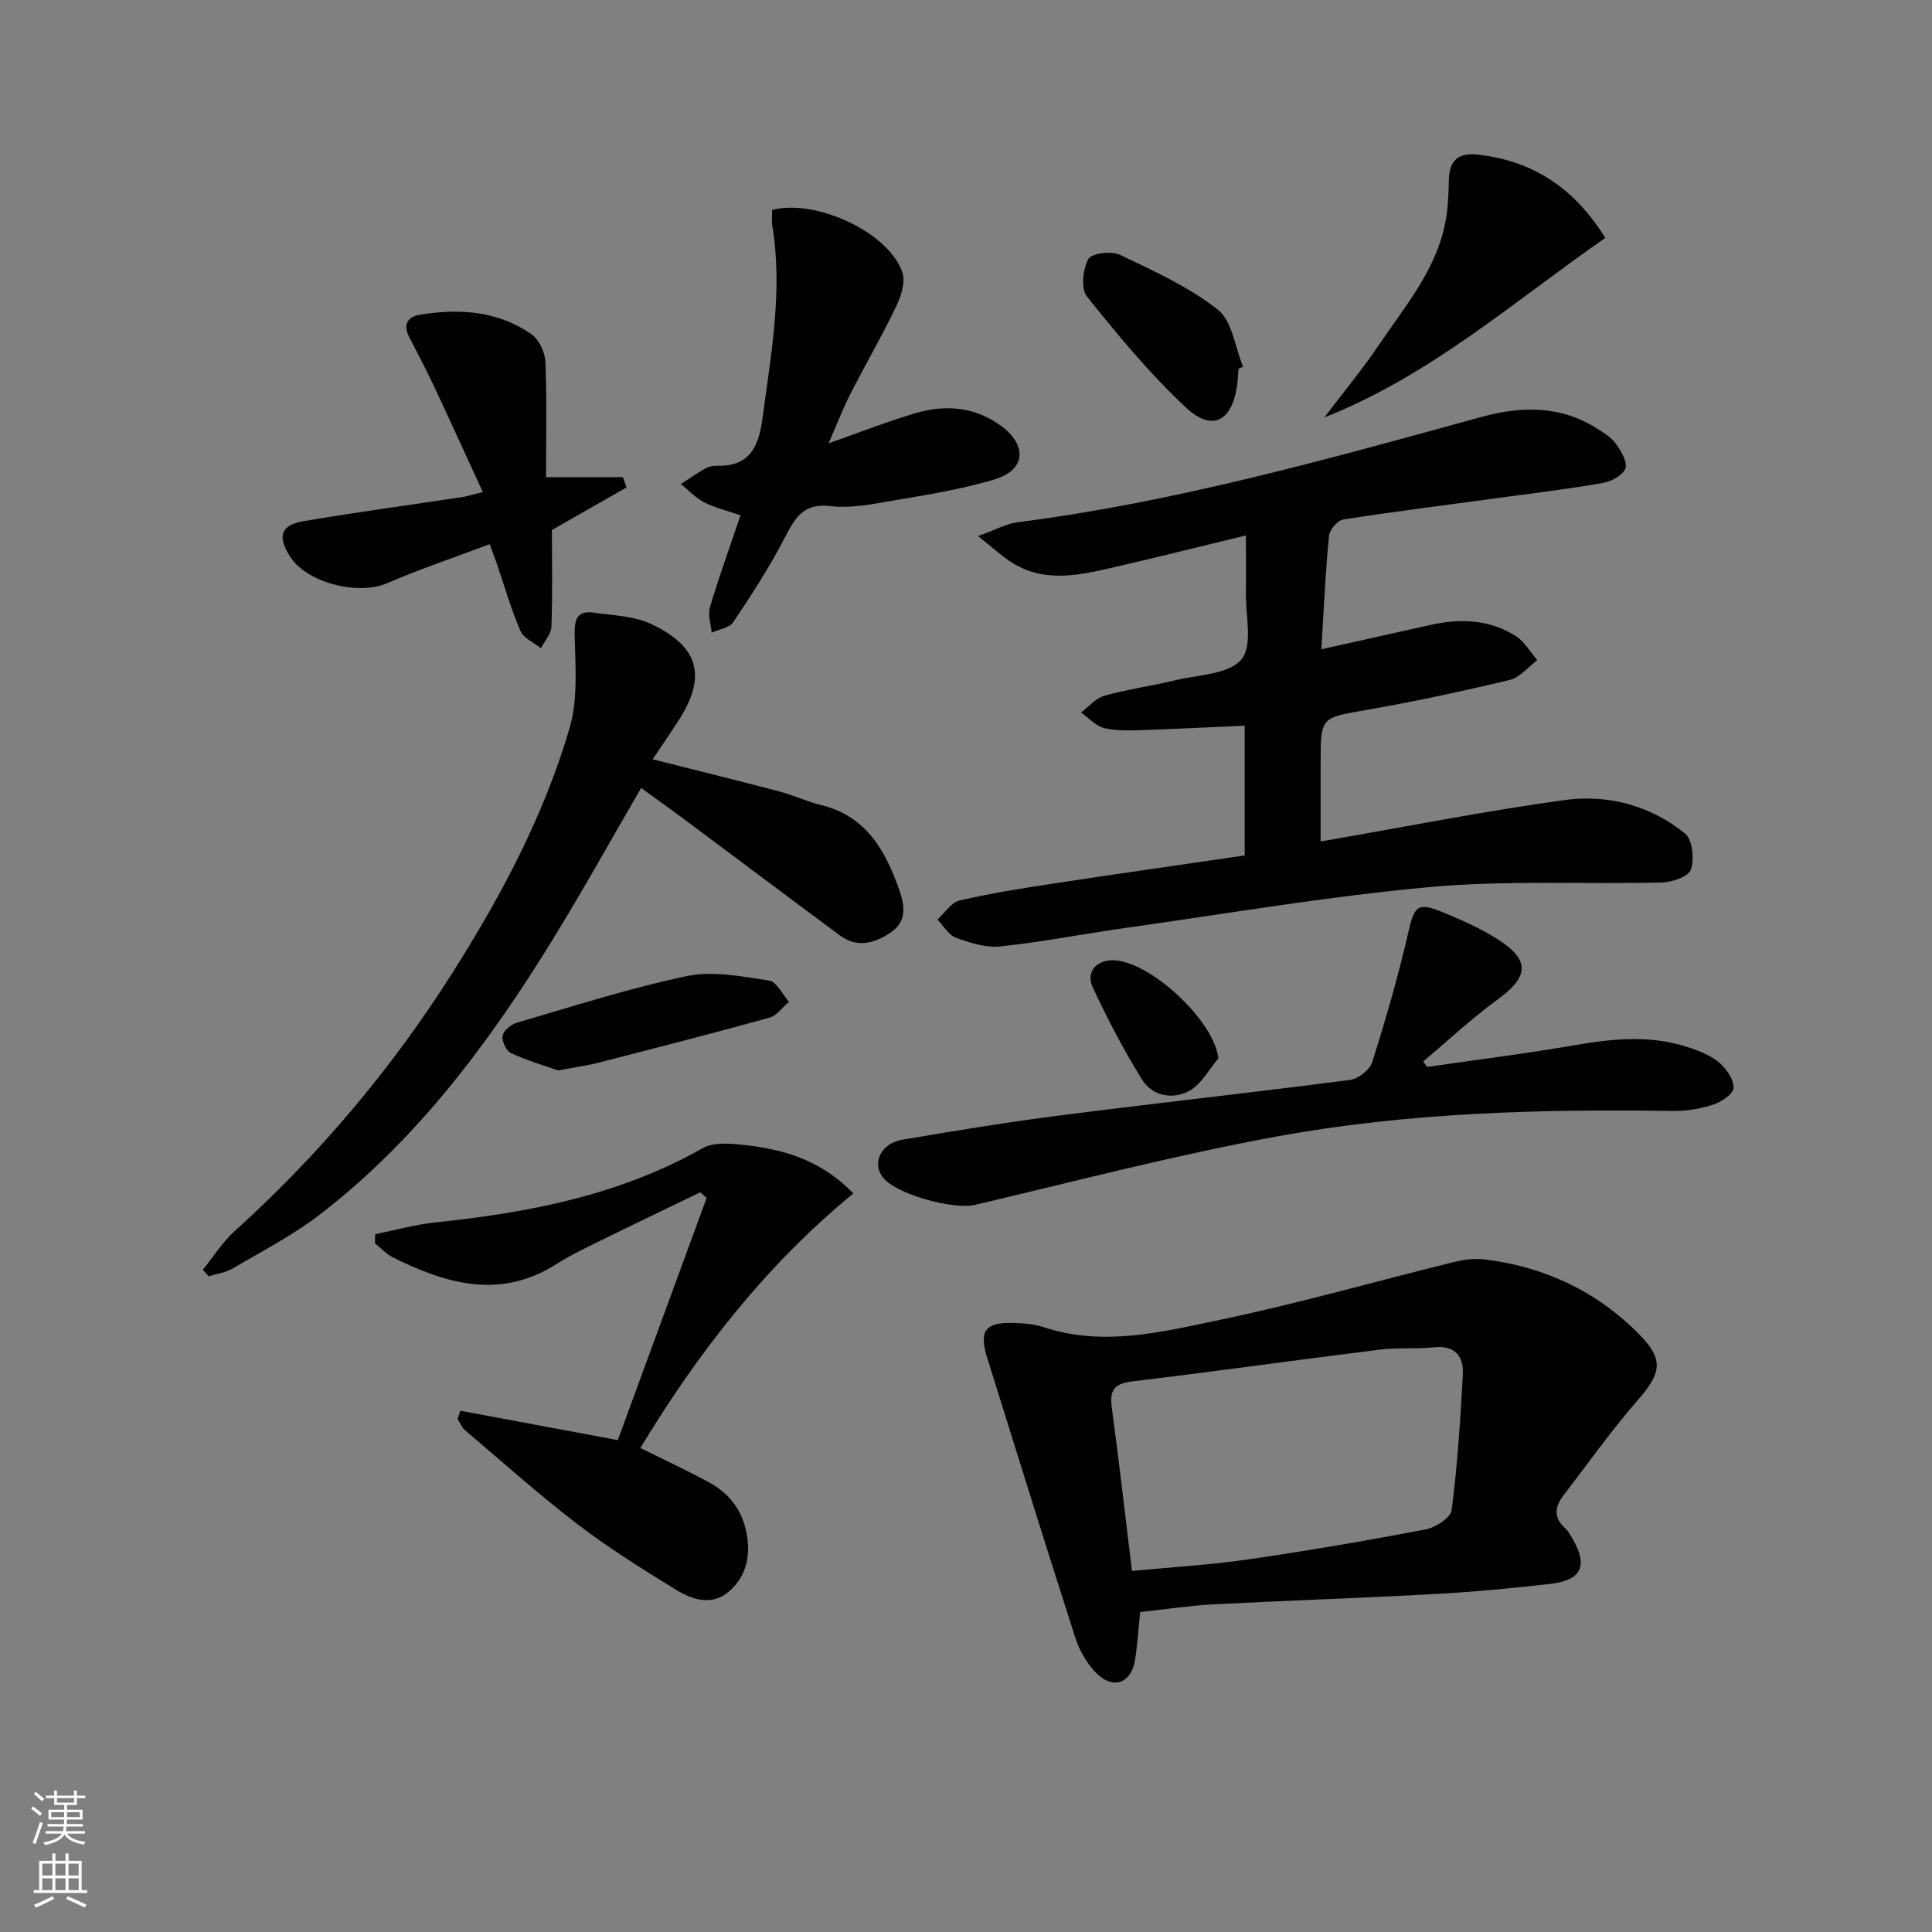
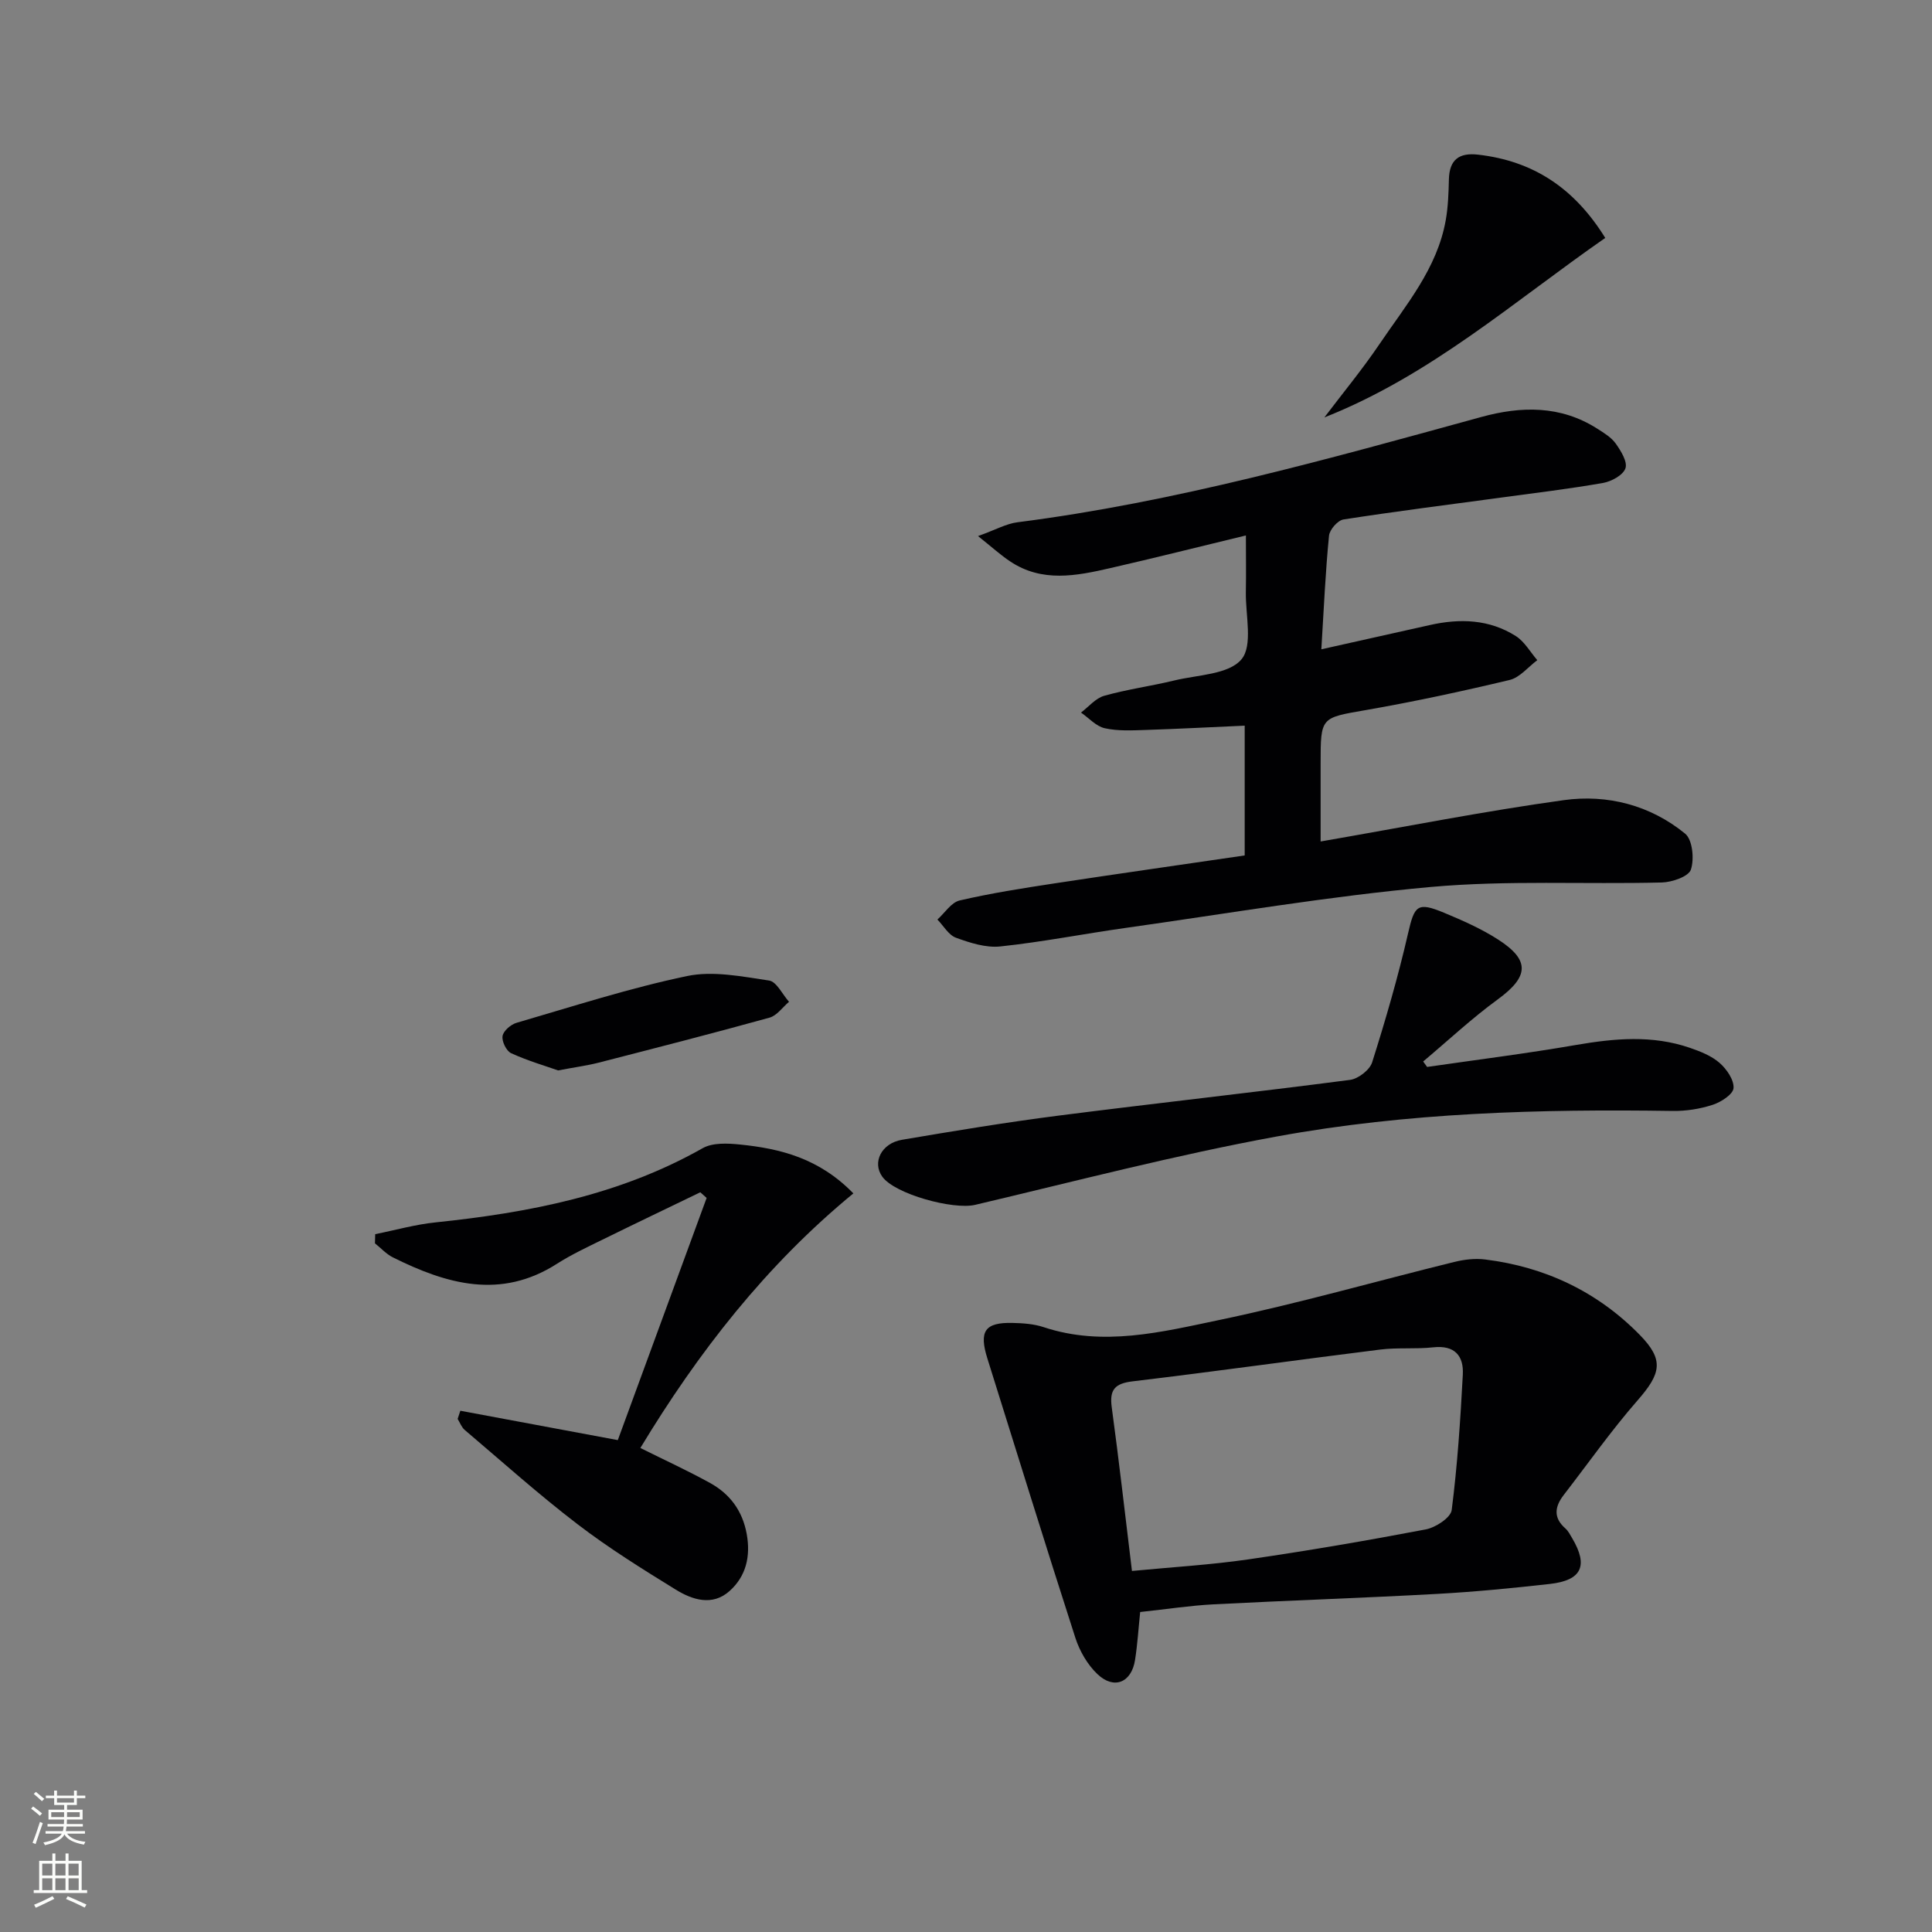
<svg xmlns="http://www.w3.org/2000/svg" enable-background="new 0 0 400 400" viewBox="0 0 400 400">
  <rect x="0" y="0" width="400" height="400" fill="#808080" stroke="none" />
  <g fill="#010103">
    <path d="m273.57 134.43c7.96-1.78 15.21-3.39 22.46-5.02 6.22-1.4 12.32-1.21 17.82 2.29 1.8 1.15 2.97 3.29 4.43 4.98-1.9 1.41-3.61 3.59-5.72 4.1-9.84 2.35-19.74 4.48-29.7 6.22-9.4 1.64-9.44 1.38-9.44 11.05v16.17c17.4-3.01 33.81-6.27 50.35-8.56 9.03-1.25 17.9 1.04 25.12 6.94 1.53 1.25 1.92 5.26 1.19 7.45-.49 1.44-3.91 2.61-6.04 2.66-15.95.4-31.99-.5-47.83.93-21.13 1.91-42.1 5.51-63.13 8.47-8.67 1.22-17.28 2.92-25.97 3.84-2.98.32-6.27-.74-9.18-1.8-1.54-.56-2.58-2.47-3.85-3.77 1.53-1.37 2.86-3.54 4.61-3.95 6.46-1.5 13.04-2.53 19.6-3.53 13.09-1.99 26.19-3.85 39.41-5.79 0-9.36 0-17.94 0-26.87-7.02.31-13.77.67-20.52.89-2.82.09-5.74.25-8.46-.36-1.79-.4-3.28-2.12-4.91-3.24 1.59-1.2 3.03-2.98 4.82-3.48 4.77-1.34 9.73-2.01 14.56-3.18 4.81-1.16 11.19-1.22 13.83-4.35 2.43-2.87.83-9.18.92-13.97.07-3.78.01-7.56.01-11.69-9.74 2.35-18.89 4.66-28.08 6.76-7.01 1.61-14.11 3.03-20.72-1.38-1.96-1.3-3.72-2.91-6.66-5.25 3.66-1.31 5.85-2.57 8.17-2.86 32.71-4.18 64.33-13.1 96-21.79 8.3-2.28 16.43-2.43 24.02 2.4 1.39.89 2.93 1.81 3.85 3.11 1.07 1.51 2.46 3.76 2 5.11-.48 1.41-2.89 2.72-4.64 3.03-7.02 1.23-14.12 2.08-21.19 3.04-10.86 1.47-21.73 2.84-32.55 4.52-1.18.18-2.87 2.11-2.99 3.36-.74 7.44-1.06 14.91-1.59 23.52z" />
    <path d="m236.06 333.75c-.35 3.36-.55 6.66-1.06 9.92-.73 4.7-4.36 6.21-7.8 2.93-2.06-1.96-3.68-4.78-4.56-7.51-6.21-19.23-12.16-38.54-18.21-57.82-1.78-5.67-.53-7.52 5.25-7.37 2.14.05 4.38.2 6.39.87 12.31 4.09 24.43 1.01 36.32-1.47 16.35-3.41 32.44-8.02 48.67-12.02 2.06-.51 4.32-.78 6.41-.52 12.44 1.54 23.27 6.67 32.04 15.63 5.07 5.18 4.38 7.99-.45 13.52-5.44 6.23-10.23 13.04-15.3 19.6-1.87 2.42-2.21 4.71.34 6.94.6.53.99 1.32 1.41 2.03 3.37 5.7 1.98 8.72-4.64 9.46-7.75.87-15.53 1.63-23.32 2.06-15.43.85-30.88 1.36-46.31 2.16-4.8.25-9.57.99-15.18 1.59zm-1.7-8.5c8.34-.8 16.27-1.26 24.11-2.4 12.28-1.78 24.52-3.88 36.71-6.2 2.05-.39 5.18-2.43 5.38-4.02 1.19-9.29 1.8-18.66 2.3-28.02.21-3.9-1.67-6.15-6.13-5.66-3.62.4-7.34.01-10.95.46-17.1 2.13-34.16 4.54-51.27 6.58-3.67.44-4.83 1.7-4.34 5.34 1.49 10.98 2.74 22 4.19 33.92z" />
-     <path d="m132.74 163.14c-6.28 10.8-12.08 21.25-18.33 31.42-13.15 21.36-28.04 41.36-48.1 56.83-5.61 4.33-12.03 7.64-18.17 11.25-1.46.86-3.3 1.08-4.96 1.6-.39-.45-.79-.9-1.18-1.35 2.17-2.68 4.02-5.69 6.55-7.97 17.39-15.71 32.37-33.44 44.93-53.2 10.19-16.03 19.12-32.77 24.46-51.04 1.74-5.96 1.19-12.7 1.04-19.07-.08-3.42.43-5.29 4.11-4.75 3.89.57 8.09.66 11.55 2.26 10.19 4.71 11.76 11 5.73 20.25-1.62 2.48-3.29 4.92-5.24 7.83 9.11 2.3 17.7 4.42 26.26 6.67 2.88.76 5.61 2.07 8.49 2.77 9.47 2.28 13.46 9.46 16.36 17.76 1.14 3.26 1.4 6.41-1.67 8.55-3.26 2.26-6.99 3.45-10.65.74-10.56-7.81-21.05-15.72-31.58-23.56-3.15-2.36-6.37-4.65-9.6-6.99z" />
    <path d="m95.31 292.08c10.88 2.03 21.77 4.06 32.6 6.08 6.06-16.53 12.23-33.33 18.39-50.14-.44-.39-.87-.78-1.31-1.17-6.81 3.29-13.63 6.55-20.42 9.89-3.13 1.54-6.31 3.03-9.24 4.9-11.67 7.48-22.87 4.22-33.98-1.31-1.38-.69-2.49-1.93-3.72-2.91.02-.63.03-1.27.05-1.9 4.17-.83 8.3-2.01 12.51-2.44 19.31-2.01 38.1-5.63 55.29-15.36 2.07-1.17 5.17-1.02 7.72-.76 8.38.85 16.39 2.84 23.48 10.12-18.07 14.85-32.13 32.9-44.1 52.71 5.06 2.52 9.84 4.71 14.44 7.25 4.11 2.27 6.71 5.76 7.58 10.56.84 4.63-.14 8.76-3.56 11.81-3.54 3.17-7.69 1.83-11.14-.3-6.93-4.27-13.88-8.6-20.33-13.54-8.05-6.16-15.62-12.95-23.35-19.51-.66-.56-.99-1.52-1.47-2.29.19-.57.38-1.13.56-1.69z" />
    <path d="m295.47 220.9c10.28-1.49 20.59-2.78 30.82-4.55 7.95-1.37 15.8-2.09 23.58.59 2.17.75 4.47 1.65 6.16 3.13 1.46 1.28 3 3.51 2.88 5.21-.09 1.28-2.57 2.89-4.29 3.45-2.63.86-5.52 1.32-8.29 1.28-27.48-.41-54.95.33-82 5.29-20.97 3.84-41.66 9.25-62.43 14.15-4.55 1.07-16.63-2.21-19.23-5.83-2.12-2.94-.22-6.91 4.08-7.64 10.79-1.83 21.6-3.62 32.46-5.01 20.08-2.57 40.21-4.77 60.29-7.39 1.71-.22 4.09-2.06 4.59-3.64 2.78-8.8 5.37-17.69 7.43-26.68 1.33-5.79 1.9-6.6 7.49-4.27 3.82 1.59 7.67 3.29 11.14 5.52 6.71 4.3 6.38 7.7-.05 12.4-5.4 3.94-10.32 8.55-15.45 12.86.26.37.54.75.82 1.13z" />
-     <path d="m153.32 106.69c-2.93-1.01-5.38-1.58-7.54-2.7-1.78-.92-3.23-2.49-4.82-3.78 1.7-1.09 3.35-2.25 5.11-3.24.69-.39 1.61-.56 2.41-.54 6.93.17 8.64-4.18 9.42-10.03 1.74-13.17 4.2-26.26 2-39.62-.18-1.11-.02-2.27-.02-3.33 9.22-2.34 24.29 4.8 26.96 13.01.66 2.02-.32 4.94-1.34 7.07-2.95 6.13-6.38 12.04-9.47 18.1-1.54 3.03-2.76 6.23-4.48 10.15 6.7-2.35 12.34-4.59 18.14-6.28 6.16-1.8 12.25-1.24 17.58 2.68 5.45 4.01 5.09 9.12-1.28 11.05-7.55 2.29-15.47 3.42-23.28 4.79-3.58.63-7.34 1.19-10.9.76-5.52-.66-7.27 2.54-9.38 6.63-3.11 6.02-6.83 11.75-10.61 17.4-.79 1.19-2.95 1.47-4.47 2.17-.15-1.77-.84-3.7-.36-5.28 1.87-6.32 4.13-12.51 6.33-19.01z" />
-     <path d="m99.96 101.87c-3.57-7.75-6.89-15.07-10.31-22.34-1.55-3.3-3.28-6.51-4.94-9.76-1.34-2.65-.3-4.22 2.38-4.64 8.1-1.29 16.02-.75 22.94 4.07 1.57 1.1 2.81 3.74 2.89 5.72.33 7.79.13 15.6.13 23.87h15.92c.25.71.49 1.42.74 2.13-5.27 3.01-10.54 6.01-15.44 8.81 0 6.52.14 13.25-.1 19.98-.05 1.52-1.41 3-2.17 4.5-1.46-1.17-3.59-2.05-4.24-3.56-1.95-4.54-3.32-9.33-4.92-14.02-.31-.92-.67-1.82-1.47-3.96-7.24 2.72-14.38 5.13-21.29 8.1-5.98 2.56-16.62-.11-20.05-5.57-2.65-4.22-1.94-6.5 2.93-7.32 10.95-1.85 21.96-3.34 32.95-5 .94-.15 1.85-.46 4.05-1.01z" />
    <path d="m332.35 49.26c-18.89 13.12-36.18 28.49-58.15 37.16 3.81-5.04 7.85-9.92 11.38-15.14 5.46-8.08 11.98-15.67 13.75-25.72.49-2.76.58-5.61.65-8.43.1-4.07 2.11-5.57 6.06-5.11 11.32 1.3 19.87 6.84 26.31 17.24z" />
    <path d="m115.55 221.62c-2.71-.96-6.34-2.01-9.73-3.57-.99-.46-1.96-2.46-1.77-3.56.18-1.07 1.71-2.38 2.9-2.73 11.72-3.41 23.38-7.19 35.3-9.68 5.38-1.13 11.37.1 16.98.93 1.56.23 2.76 2.87 4.13 4.4-1.33 1.12-2.5 2.85-4.03 3.28-11.75 3.26-23.57 6.28-35.38 9.32-2.38.61-4.84.93-8.4 1.61z" />
-     <path d="m256.43 76.33c-.1 1.16-.14 2.33-.3 3.47-1.07 7.48-5.18 9.66-10.66 4.52-7.45-6.98-14.04-14.95-20.44-22.95-1.29-1.61-.84-5.63.29-7.74.64-1.19 4.77-1.72 6.53-.88 7.01 3.33 14.25 6.62 20.28 11.35 2.99 2.35 3.57 7.78 5.23 11.82-.3.14-.61.28-.93.41z" />
-     <path d="m252.27 219.1c-1.98 2.32-3.55 5.42-6.06 6.77-3.37 1.82-7.62 1.11-9.76-2.35-3.82-6.15-7.18-12.62-10.25-19.19-1.12-2.4-.01-4.97 3.26-5.46 7.24-1.07 21.72 11.81 22.81 20.23z" />
  </g>
  <path d="m6.44 374.46.42-.45c.65.47 1.27.95 1.85 1.44l-.45.49c-.65-.56-1.25-1.06-1.82-1.48m.93 7.33-.63-.26c.55-1.36 1.05-2.8 1.53-4.33.19.1.38.19.59.27-.47 1.29-.96 2.73-1.49 4.32m-.38-10.38.44-.42c.43.34 1.01.82 1.74 1.44l-.49.49c-.53-.51-1.09-1.01-1.69-1.51m2.5.35h1.72v-1.04h.59v1.04h3.52v-1.04h.59v1.04h1.75v.53h-1.75v1.42h-2.03v.97h3.22v2.03h-3.24c0 .35-.01.66-.03.93h3.32v.53h-3.37c-.03.27-.08.58-.15.94h3.96v.53h-3.71c.67.92 1.93 1.48 3.79 1.68-.13.24-.23.44-.29.59-2.13-.38-3.48-1.08-4.04-2.12-.43.97-1.77 1.72-4.03 2.23-.09-.19-.2-.37-.33-.55 2.1-.42 3.37-1.03 3.81-1.83h-3.36v-.53h3.58c.08-.29.13-.61.16-.94h-3.33v-.53h3.39c.02-.27.04-.58.04-.93h-3.23v-2.03h3.25v-.97h-2.07v-1.42h-1.73zm1.12 3.44v1h2.65c.01-.3.02-.44.01-.4v-.25-.35zm1.19-2h3.52v-.91h-3.52zm4.71 2h-2.63v.59c0 .15-.01.28-.01.4h2.64z" fill="#fbfcfa" />
  <path d="m13.56 383.74h.63v1.52h2.72v6.07h1.13v.6h-11.06v-.6h1.13v-6.07h2.73v-1.52h.63v1.52h2.1v-1.52zm-2.69 8.83.38.56c-1.24.63-2.53 1.25-3.85 1.85-.1-.21-.21-.42-.34-.63 1.37-.55 2.63-1.15 3.81-1.78m-2.13-4.27h2.1v-2.45h-2.1zm0 3.04h2.1v-2.46h-2.1zm2.72-3.04h2.1v-2.45h-2.1zm0 3.04h2.1v-2.46h-2.1zm6.07 3.6c-1.41-.71-2.7-1.3-3.86-1.78l.35-.56c1.45.62 2.75 1.19 3.88 1.72zm-1.25-9.09h-2.1v2.45h2.1zm-2.09 5.49h2.1v-2.46h-2.1z" fill="#fbfcfa" />
</svg>